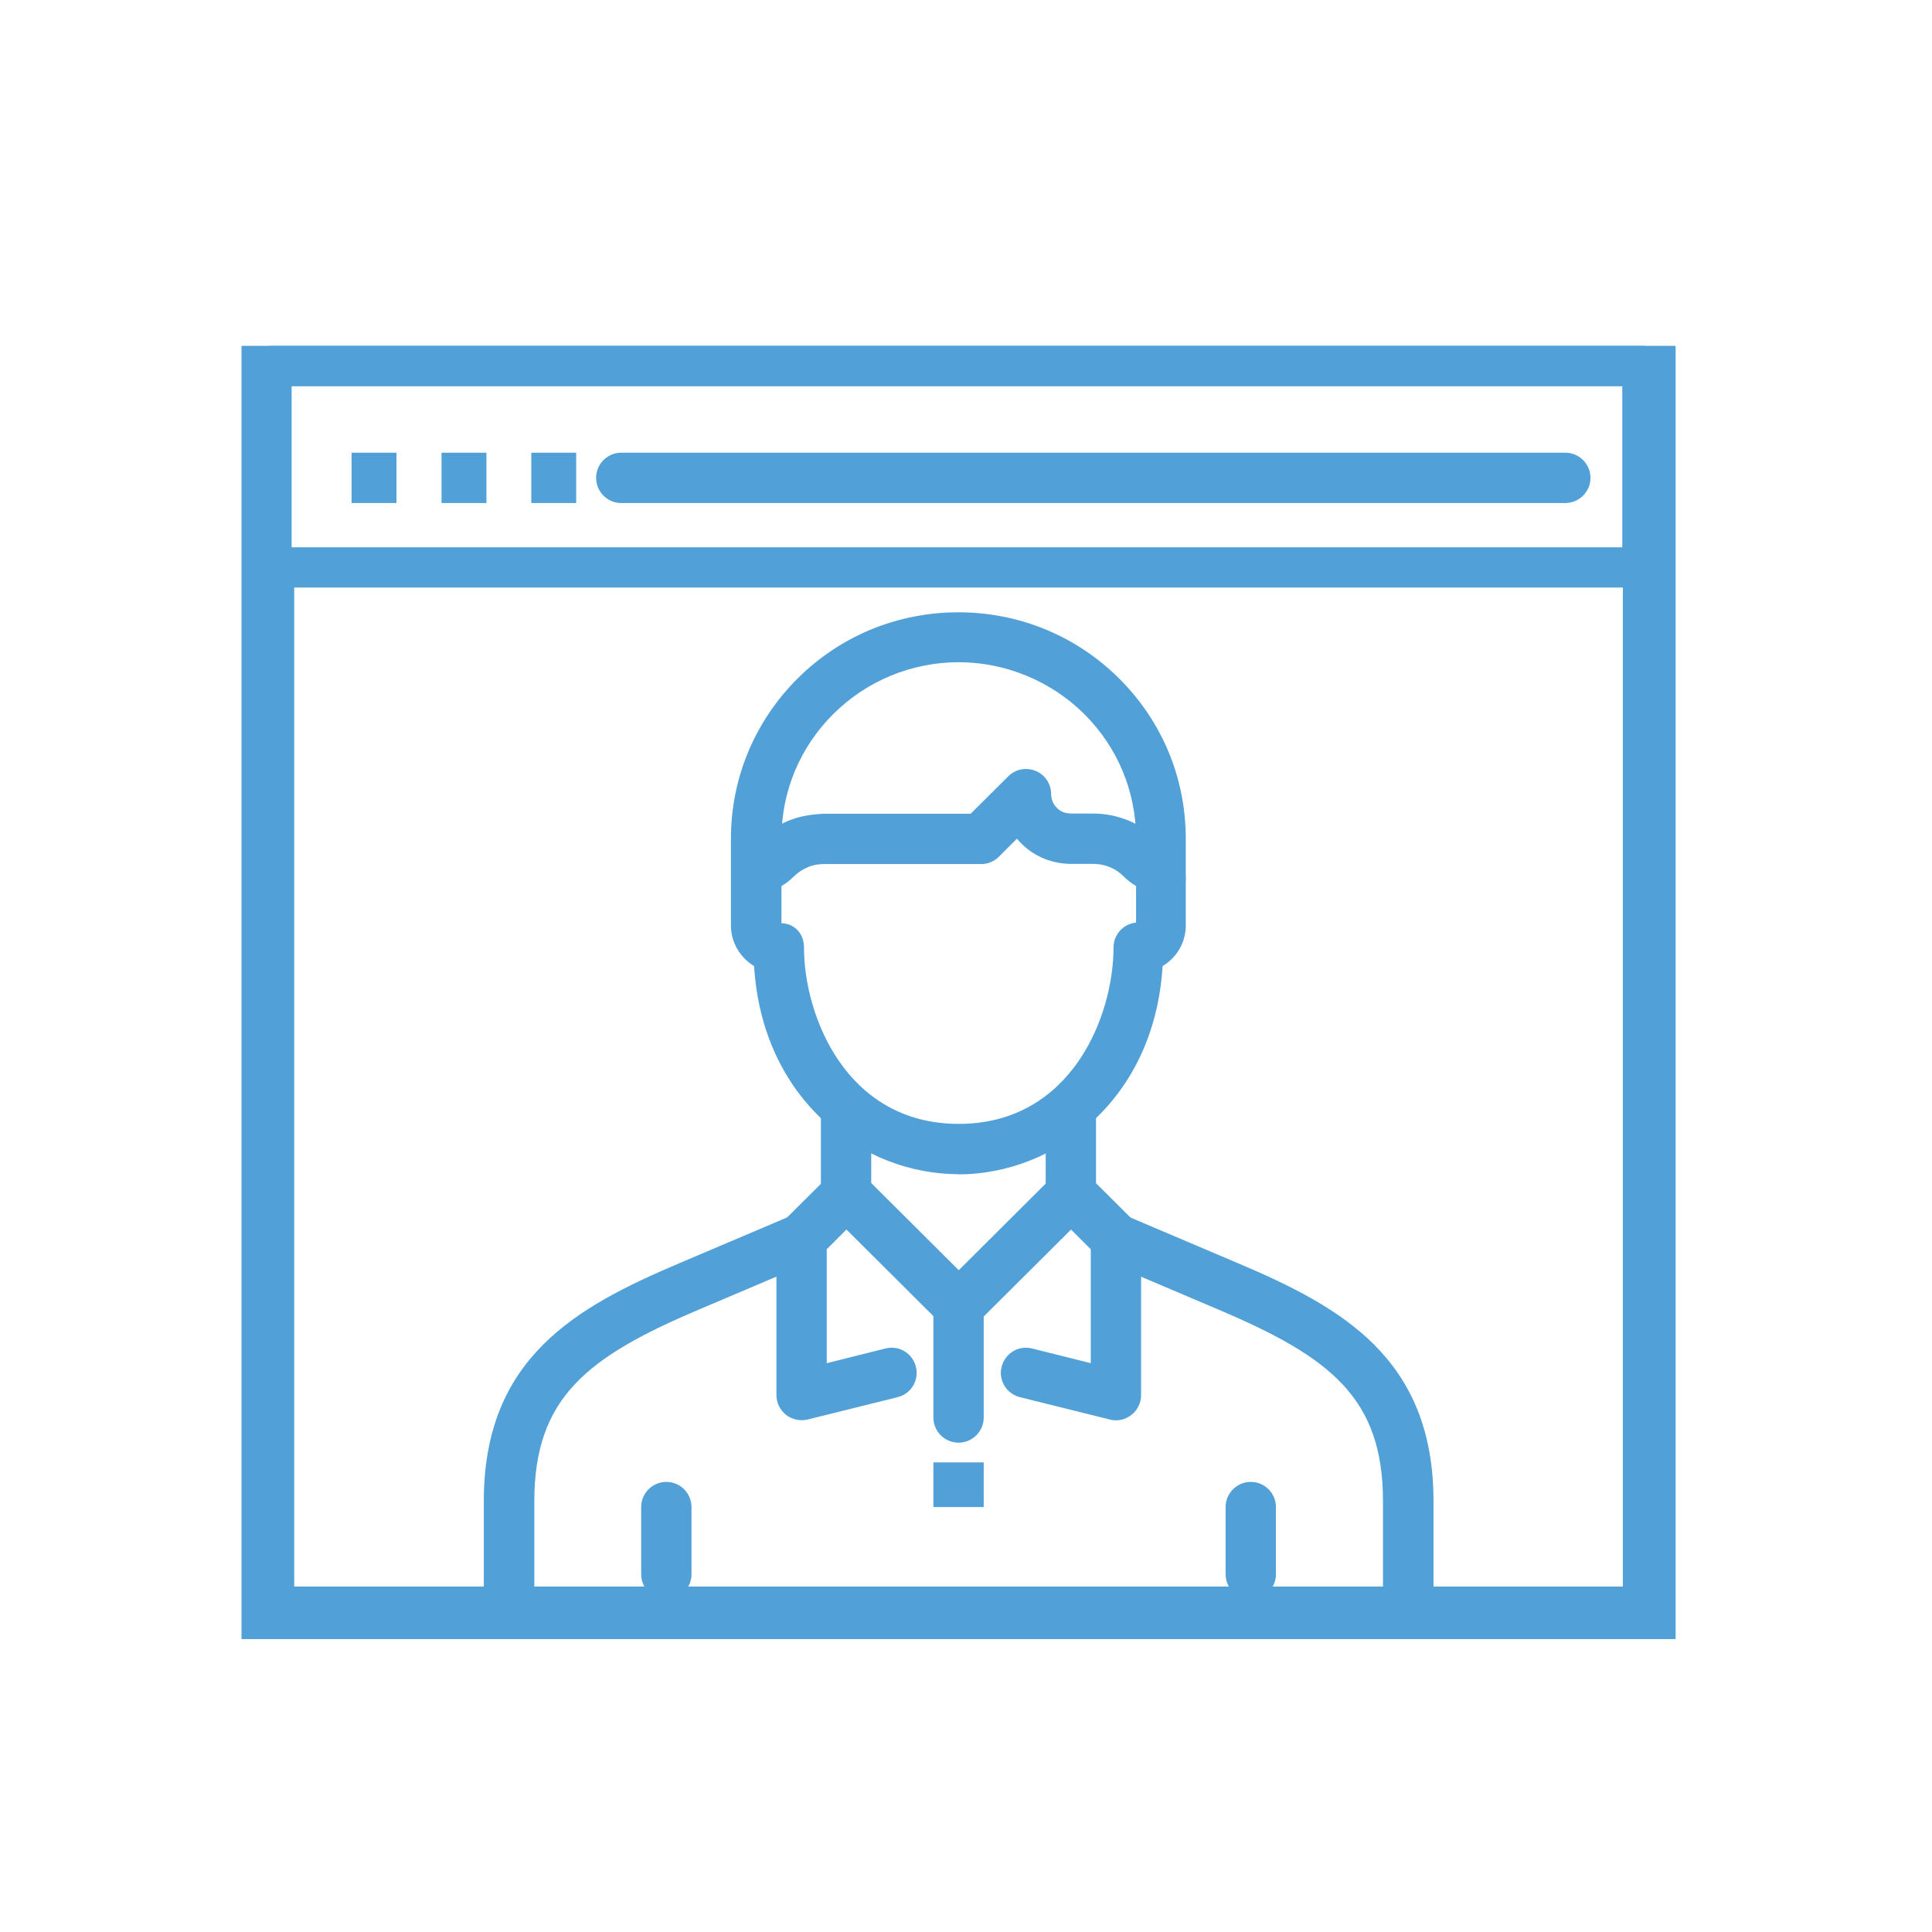
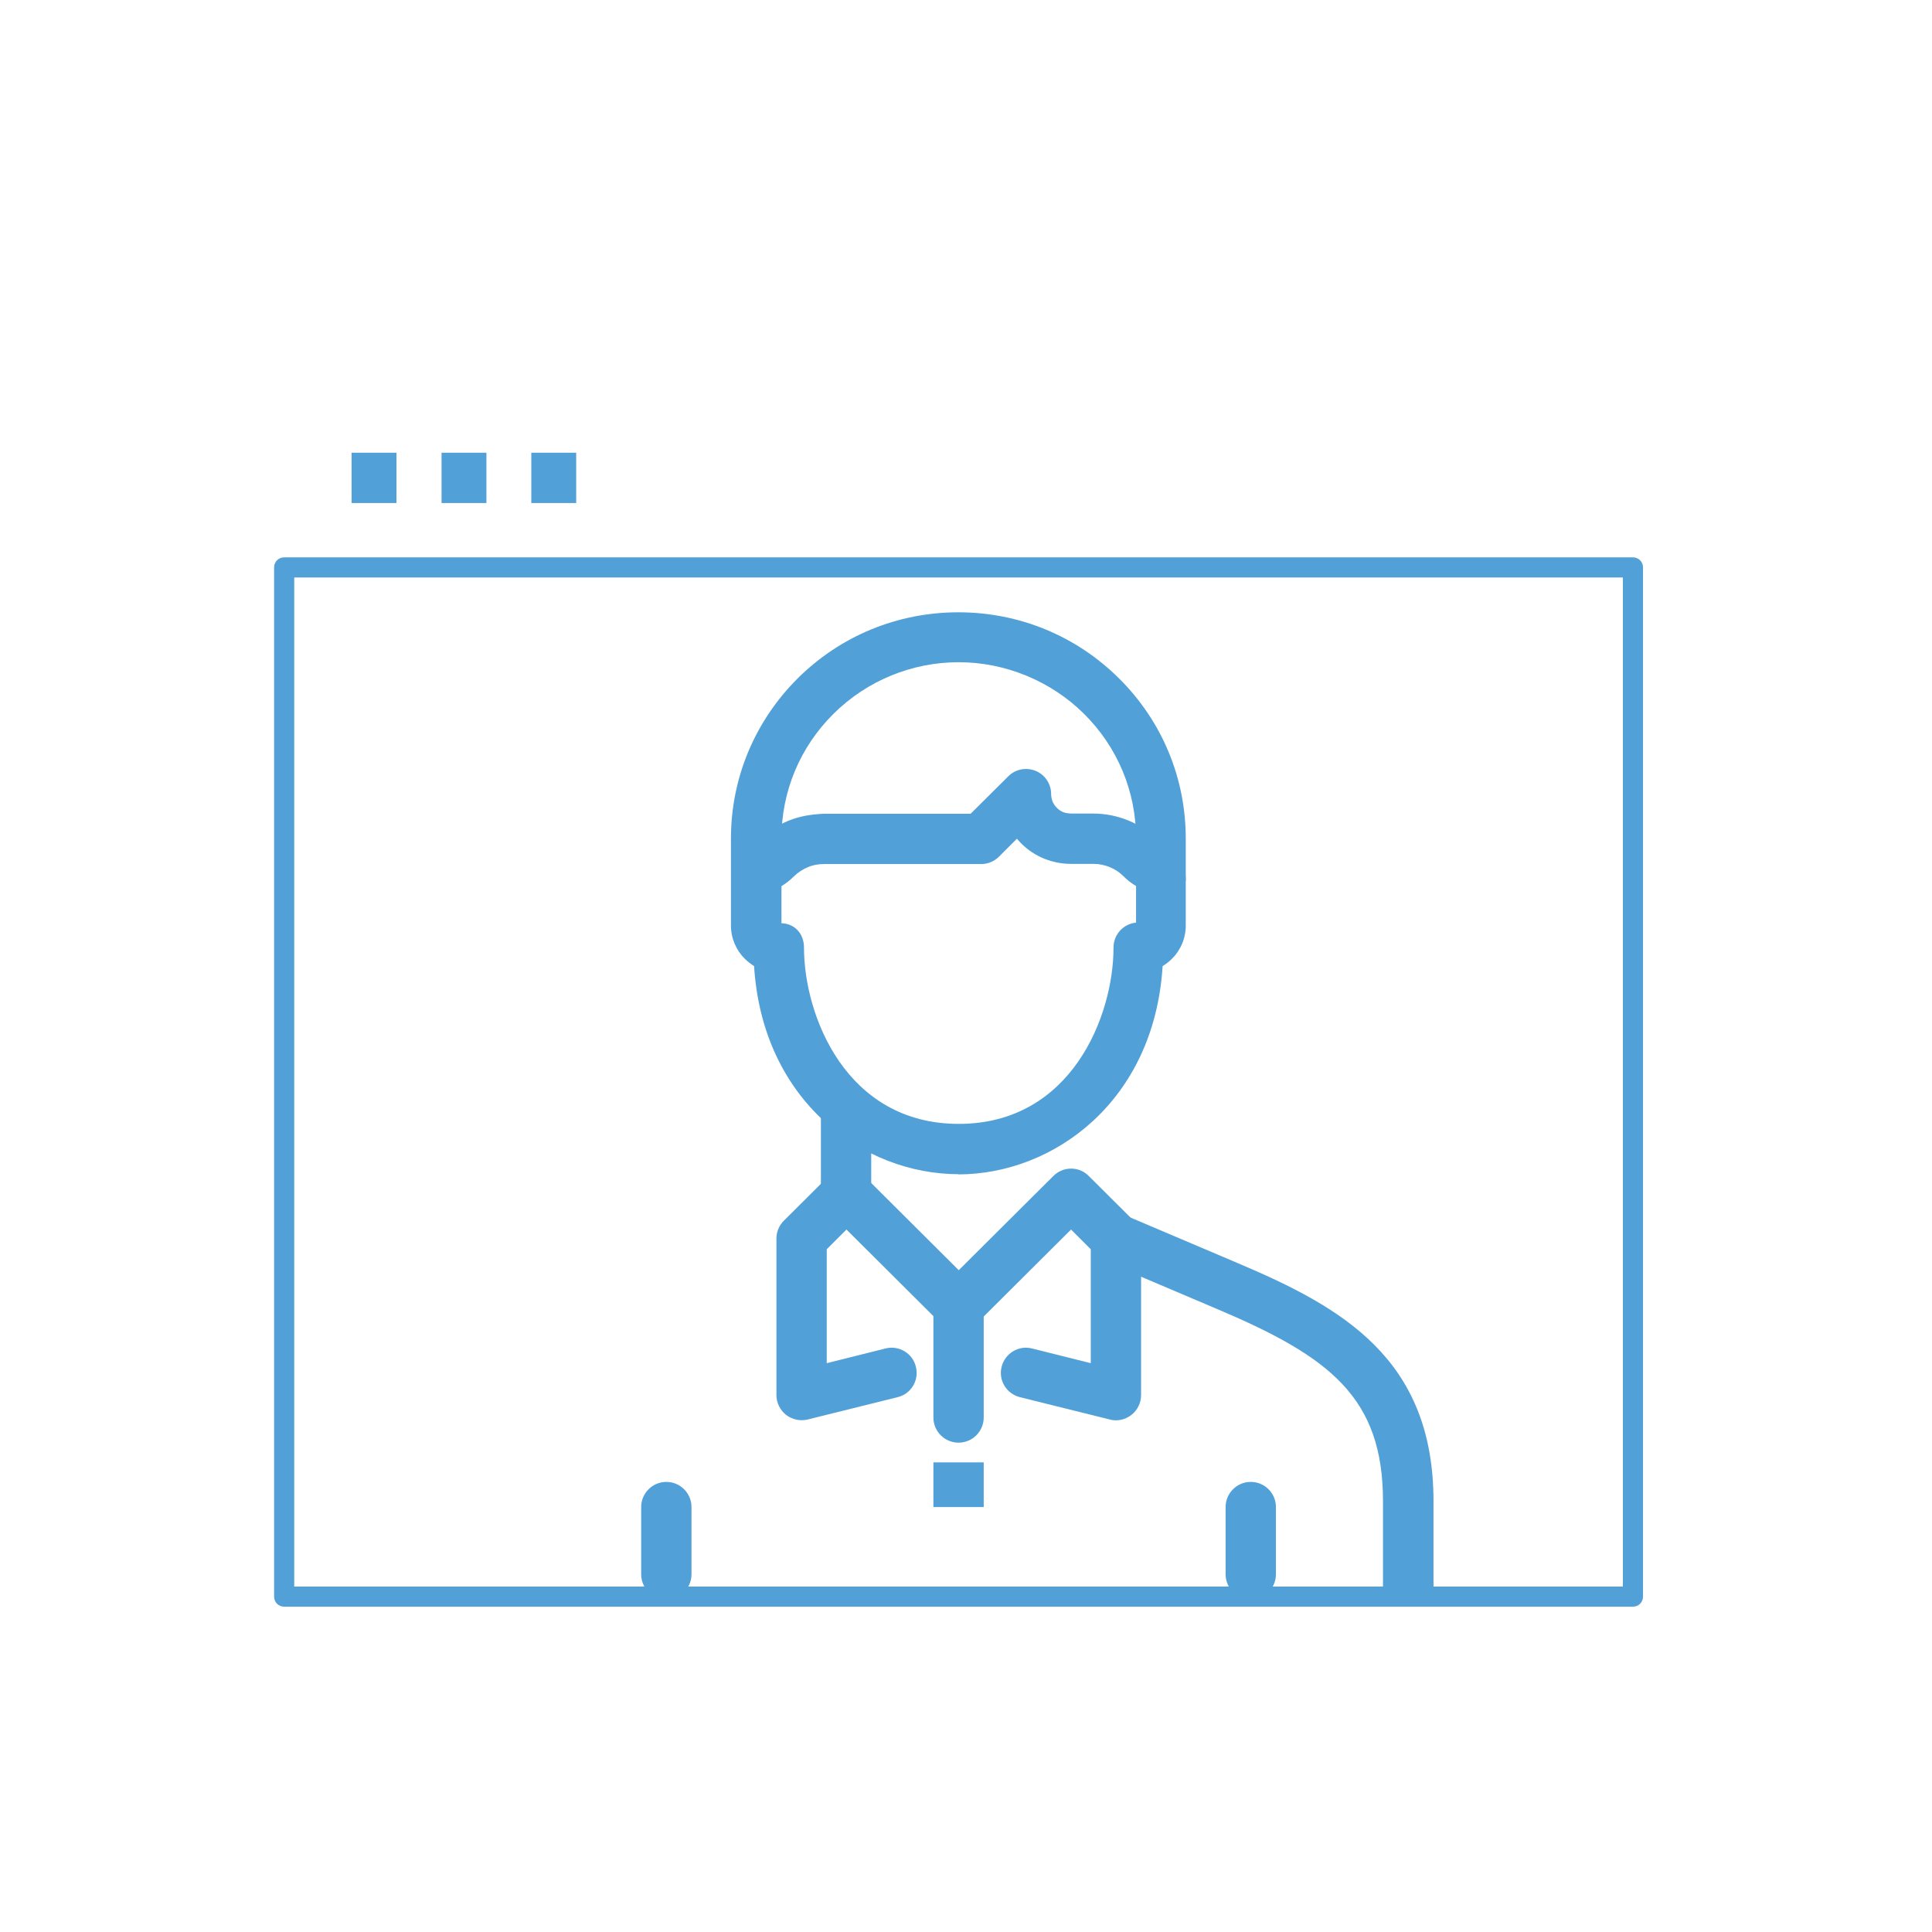
<svg xmlns="http://www.w3.org/2000/svg" width="96" height="96" viewBox="0 0 96 96" fill="none">
-   <path d="M24.04 79.335V74.595C24.04 67.475 28.63 64.945 33.74 62.775L39.32 60.405L40.3 62.705L34.72 65.075C29.18 67.425 26.55 69.455 26.55 74.595V79.335H24.04Z" fill="#52A0D8" />
  <path d="M68.72 79.335V74.595C68.72 69.445 66.08 67.425 60.55 65.075L54.97 62.705L55.95 60.405L61.53 62.775C66.64 64.945 71.23 67.485 71.23 74.595V79.335H68.72Z" fill="#52A0D8" />
  <path d="M43.29 54.875H40.79V59.325H43.29V54.875Z" fill="#52A0D8" />
-   <path d="M54.46 54.875H51.96V59.325H54.46V54.875Z" fill="#52A0D8" />
  <path d="M33.11 79.475C32.42 79.475 31.86 78.915 31.86 78.225V74.885C31.86 74.195 32.42 73.635 33.11 73.635C33.8 73.635 34.36 74.195 34.36 74.885V78.225C34.36 78.915 33.8 79.475 33.11 79.475Z" fill="#52A0D8" />
  <path d="M62.15 79.475C61.46 79.475 60.9 78.915 60.9 78.225V74.885C60.9 74.195 61.46 73.635 62.15 73.635C62.84 73.635 63.4 74.195 63.4 74.885V78.225C63.4 78.915 62.84 79.475 62.15 79.475Z" fill="#52A0D8" />
  <path d="M48.88 72.665H46.38V74.885H48.88V72.665Z" fill="#52A0D8" />
  <path d="M55.45 70.575C55.35 70.575 55.25 70.565 55.15 70.535L50.68 69.425C50.01 69.255 49.6 68.585 49.77 67.915C49.94 67.245 50.61 66.835 51.28 67.005L54.2 67.735V62.075L53.22 61.095L48.52 65.775C48.03 66.265 47.24 66.265 46.76 65.775L42.06 61.095L41.08 62.075V67.735L44 67.005C44.67 66.835 45.35 67.245 45.51 67.915C45.68 68.585 45.27 69.265 44.6 69.425L40.13 70.535C39.76 70.625 39.36 70.535 39.06 70.305C38.76 70.065 38.58 69.705 38.58 69.325V61.545C38.58 61.215 38.71 60.895 38.95 60.655L41.18 58.435C41.67 57.945 42.46 57.945 42.94 58.435L47.64 63.115L52.34 58.435C52.83 57.945 53.62 57.945 54.1 58.435L56.33 60.655C56.57 60.885 56.7 61.205 56.7 61.545V69.325C56.7 69.705 56.52 70.075 56.22 70.305C56 70.475 55.73 70.575 55.45 70.575Z" fill="#52A0D8" />
  <path d="M47.63 71.685C46.94 71.685 46.38 71.125 46.38 70.435V64.875C46.38 64.185 46.94 63.625 47.63 63.625C48.32 63.625 48.88 64.185 48.88 64.875V70.435C48.88 71.125 48.32 71.685 47.63 71.685Z" fill="#52A0D8" />
  <path d="M56.84 44.225C56.59 44.105 56.23 43.945 55.82 43.535C55.62 43.335 55.39 43.185 55.14 43.085C54.89 42.985 54.62 42.925 54.34 42.925H53.21C52.75 42.925 52.31 42.835 51.88 42.665C51.46 42.495 51.07 42.235 50.75 41.915C50.67 41.835 50.6 41.755 50.53 41.675L49.63 42.575C49.4 42.805 49.08 42.935 48.75 42.935H40.93C40.65 42.935 40.38 42.985 40.13 43.095C39.87 43.205 39.65 43.355 39.45 43.545C39.04 43.955 38.67 44.125 38.47 44.215C38.64 44.125 38.81 43.855 38.83 43.675L36.33 43.765C36.33 42.845 36.66 42.295 37.42 41.945C37.53 41.895 37.58 41.875 37.68 41.775C38.11 41.345 38.61 41.015 39.17 40.785C39.73 40.555 40.29 40.465 40.93 40.435H48.23L50.1 38.575C50.46 38.215 50.99 38.115 51.46 38.305C51.93 38.495 52.23 38.955 52.23 39.455C52.23 39.585 52.26 39.705 52.3 39.825C52.35 39.945 52.42 40.045 52.51 40.135C52.6 40.235 52.71 40.305 52.83 40.355C52.95 40.405 53.08 40.415 53.21 40.425H54.33C54.93 40.425 55.52 40.545 56.08 40.775C56.64 41.005 57.15 41.345 57.57 41.775C57.67 41.875 57.72 41.895 57.83 41.945C58.59 42.295 58.92 42.845 58.92 43.765H56.44C56.5 43.935 56.65 44.145 56.83 44.235L56.84 44.225Z" fill="#52A0D8" />
  <path d="M47.63 58.345C42.9 58.345 37.89 54.725 37.47 48.005C37.31 47.905 37.16 47.785 37.02 47.655C36.57 47.205 36.32 46.615 36.32 45.985V41.675C36.32 38.665 37.5 35.845 39.63 33.715C41.76 31.595 44.6 30.425 47.62 30.425C50.64 30.425 53.48 31.595 55.61 33.715C57.75 35.845 58.92 38.665 58.92 41.675V45.985C58.92 46.615 58.67 47.215 58.22 47.655C58.09 47.785 57.93 47.905 57.77 48.005C57.35 54.735 52.34 58.355 47.61 58.355L47.63 58.345ZM38.83 45.875C39.5 45.895 39.95 46.405 39.95 47.085C39.95 50.465 42.04 55.845 47.64 55.845C53.24 55.845 55.33 50.475 55.33 47.085C55.33 46.435 55.82 45.905 56.45 45.845V41.665C56.45 39.325 55.53 37.125 53.87 35.475C52.23 33.845 49.96 32.905 47.64 32.905C45.32 32.905 43.08 33.815 41.41 35.475C39.75 37.125 38.83 39.325 38.83 41.665V45.875Z" fill="#52A0D8" />
-   <path d="M83.26 81.445H12V17.185H83.26V81.445ZM14 79.445H81.26V19.185H14V79.445Z" fill="#52A0D8" />
  <path d="M81.14 79.835H14.12C13.84 79.835 13.62 79.615 13.62 79.335V28.195C13.62 27.915 13.84 27.695 14.12 27.695H81.14C81.42 27.695 81.64 27.915 81.64 28.195V79.335C81.64 79.615 81.42 79.835 81.14 79.835ZM14.62 78.835H80.64V28.695H14.62V78.835Z" fill="#52A0D8" />
-   <path d="M81.61 29.195H13.49C12.94 29.195 12.49 28.745 12.49 28.195V18.185C12.49 17.635 12.94 17.185 13.49 17.185H81.61C82.16 17.185 82.61 17.635 82.61 18.185V28.195C82.61 28.745 82.16 29.195 81.61 29.195ZM14.49 27.195H80.61V19.185H14.49V27.195Z" fill="#52A0D8" />
  <path d="M19.7 22.495H17.47V24.995H19.7V22.495Z" fill="#52A0D8" />
  <path d="M24.17 22.495H21.94V24.995H24.17V22.495Z" fill="#52A0D8" />
  <path d="M28.63 22.495H26.4V24.995H28.63V22.495Z" fill="#52A0D8" />
-   <path d="M77.79 24.995H30.87C30.18 24.995 29.62 24.435 29.62 23.745C29.62 23.055 30.18 22.495 30.87 22.495H77.78C78.47 22.495 79.03 23.055 79.03 23.745C79.03 24.435 78.47 24.995 77.78 24.995H77.79Z" fill="#52A0D8" />
</svg>